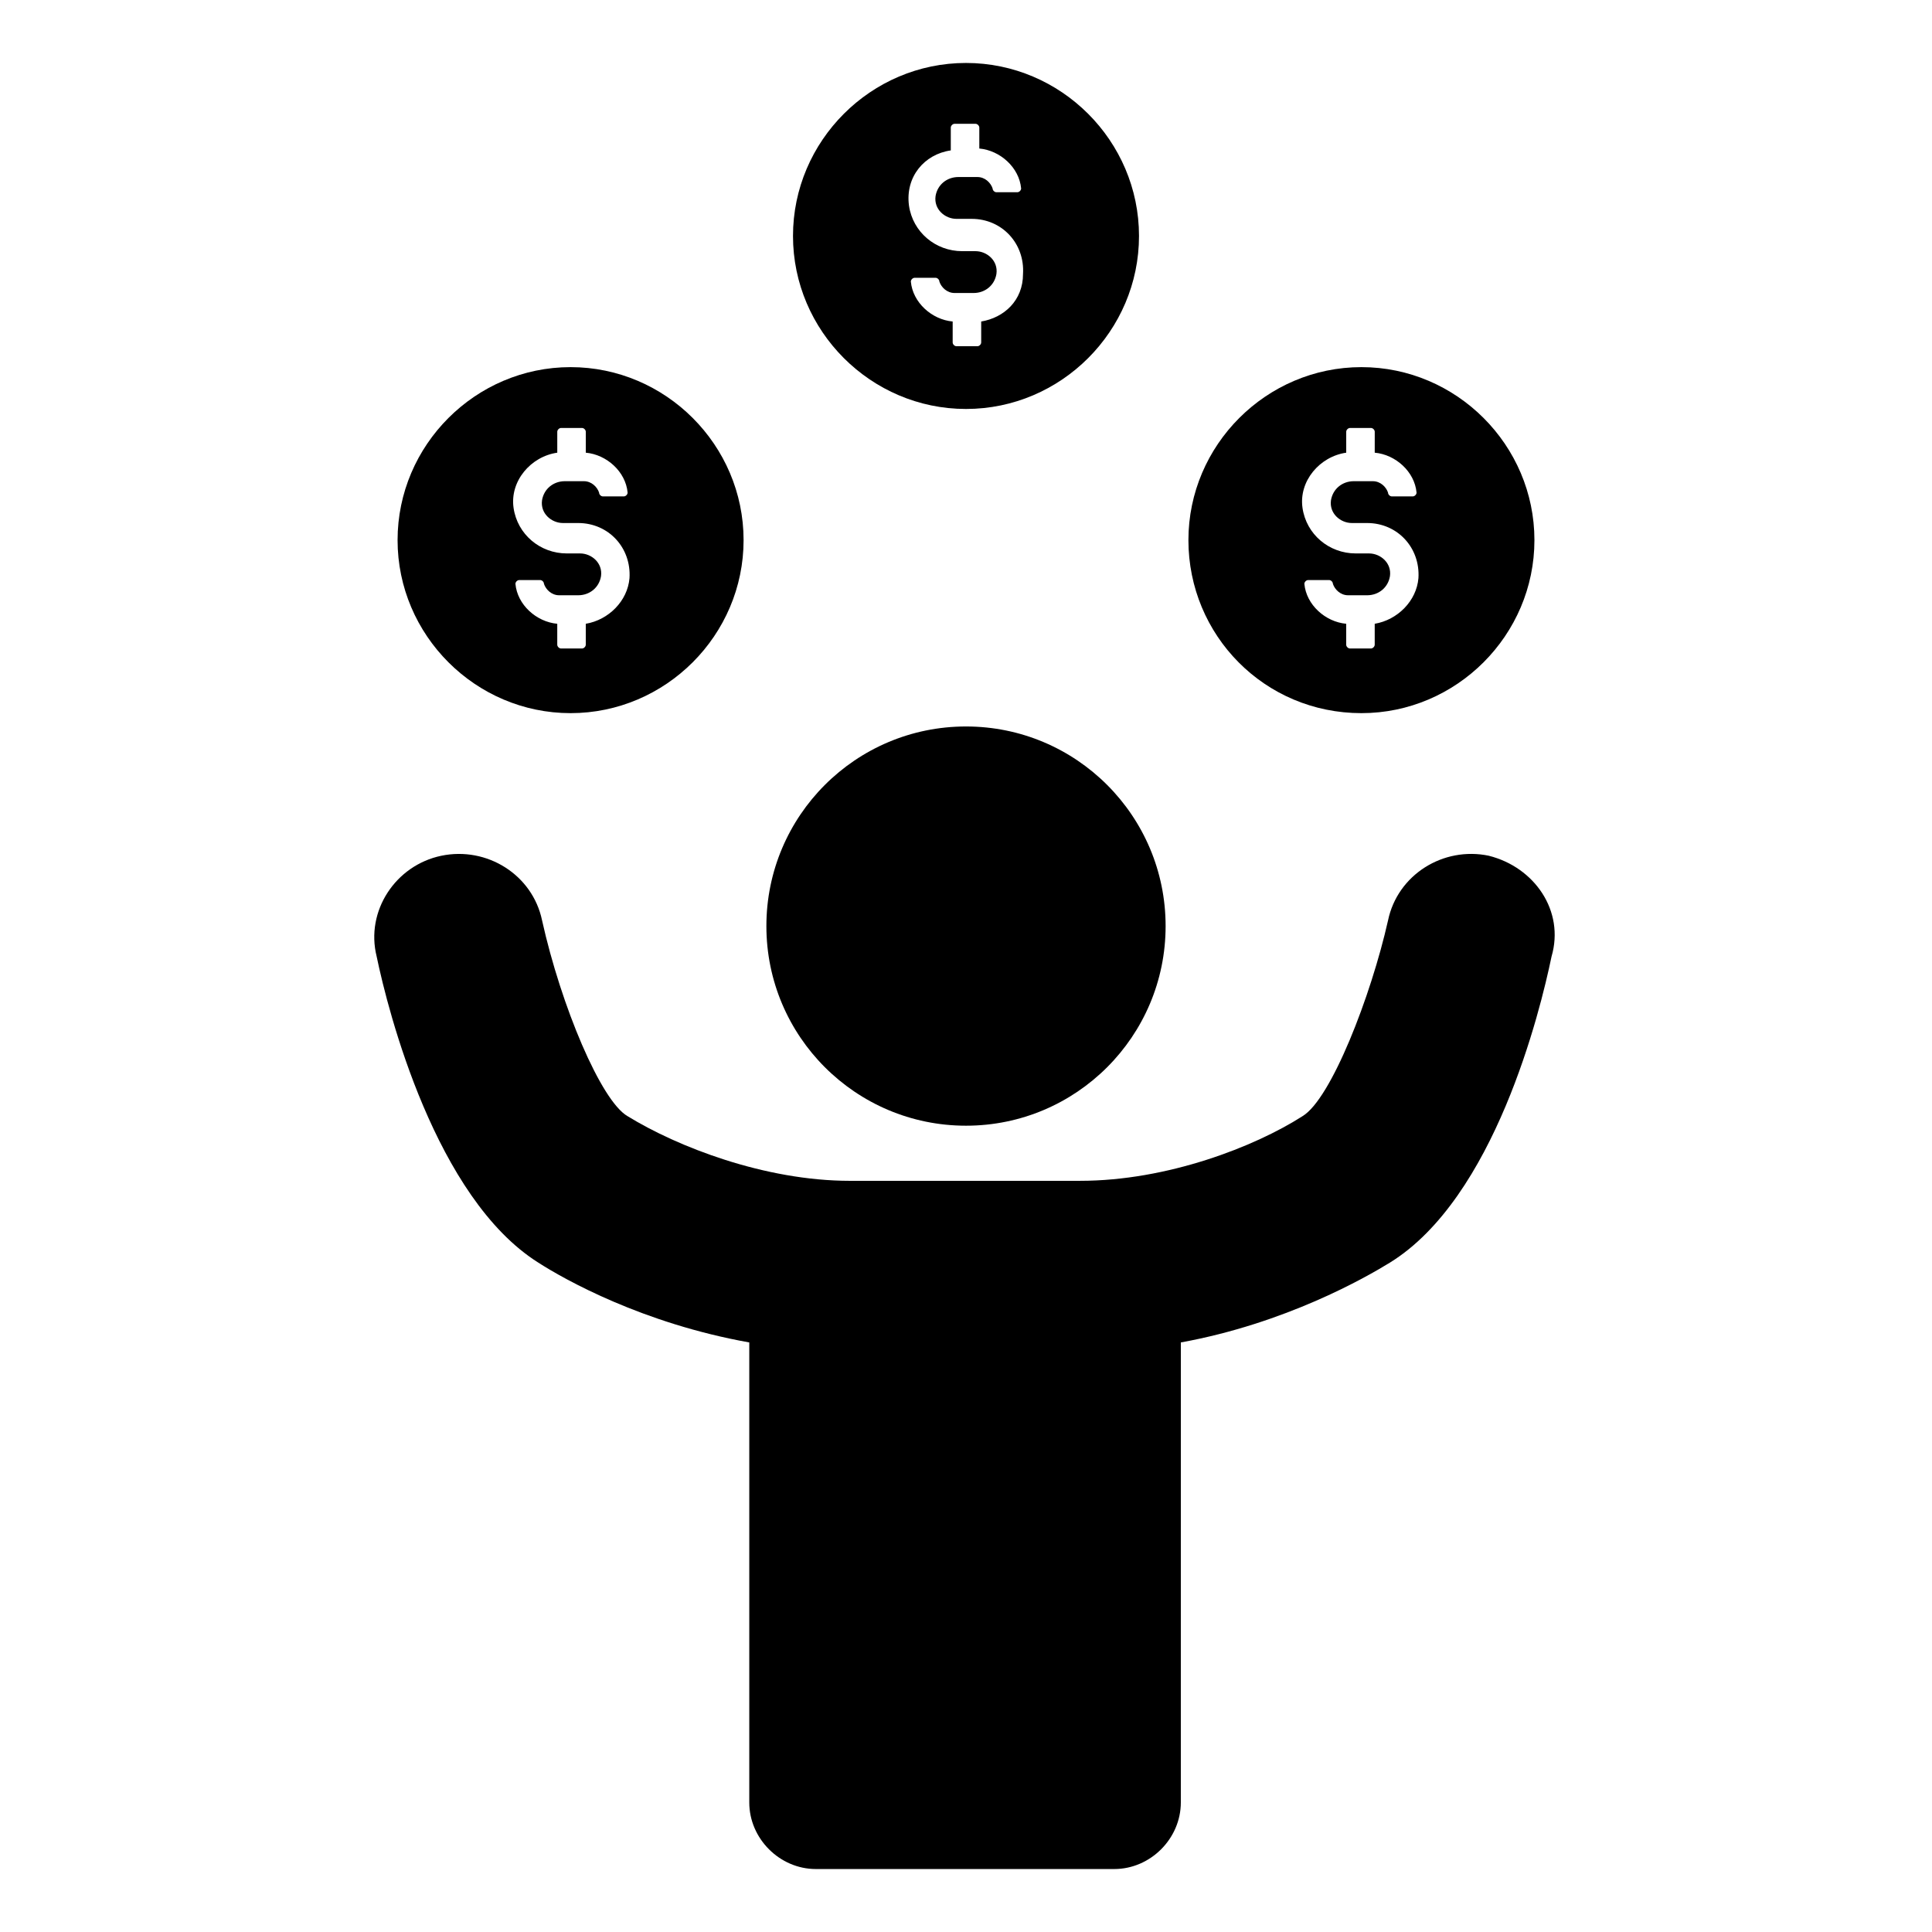
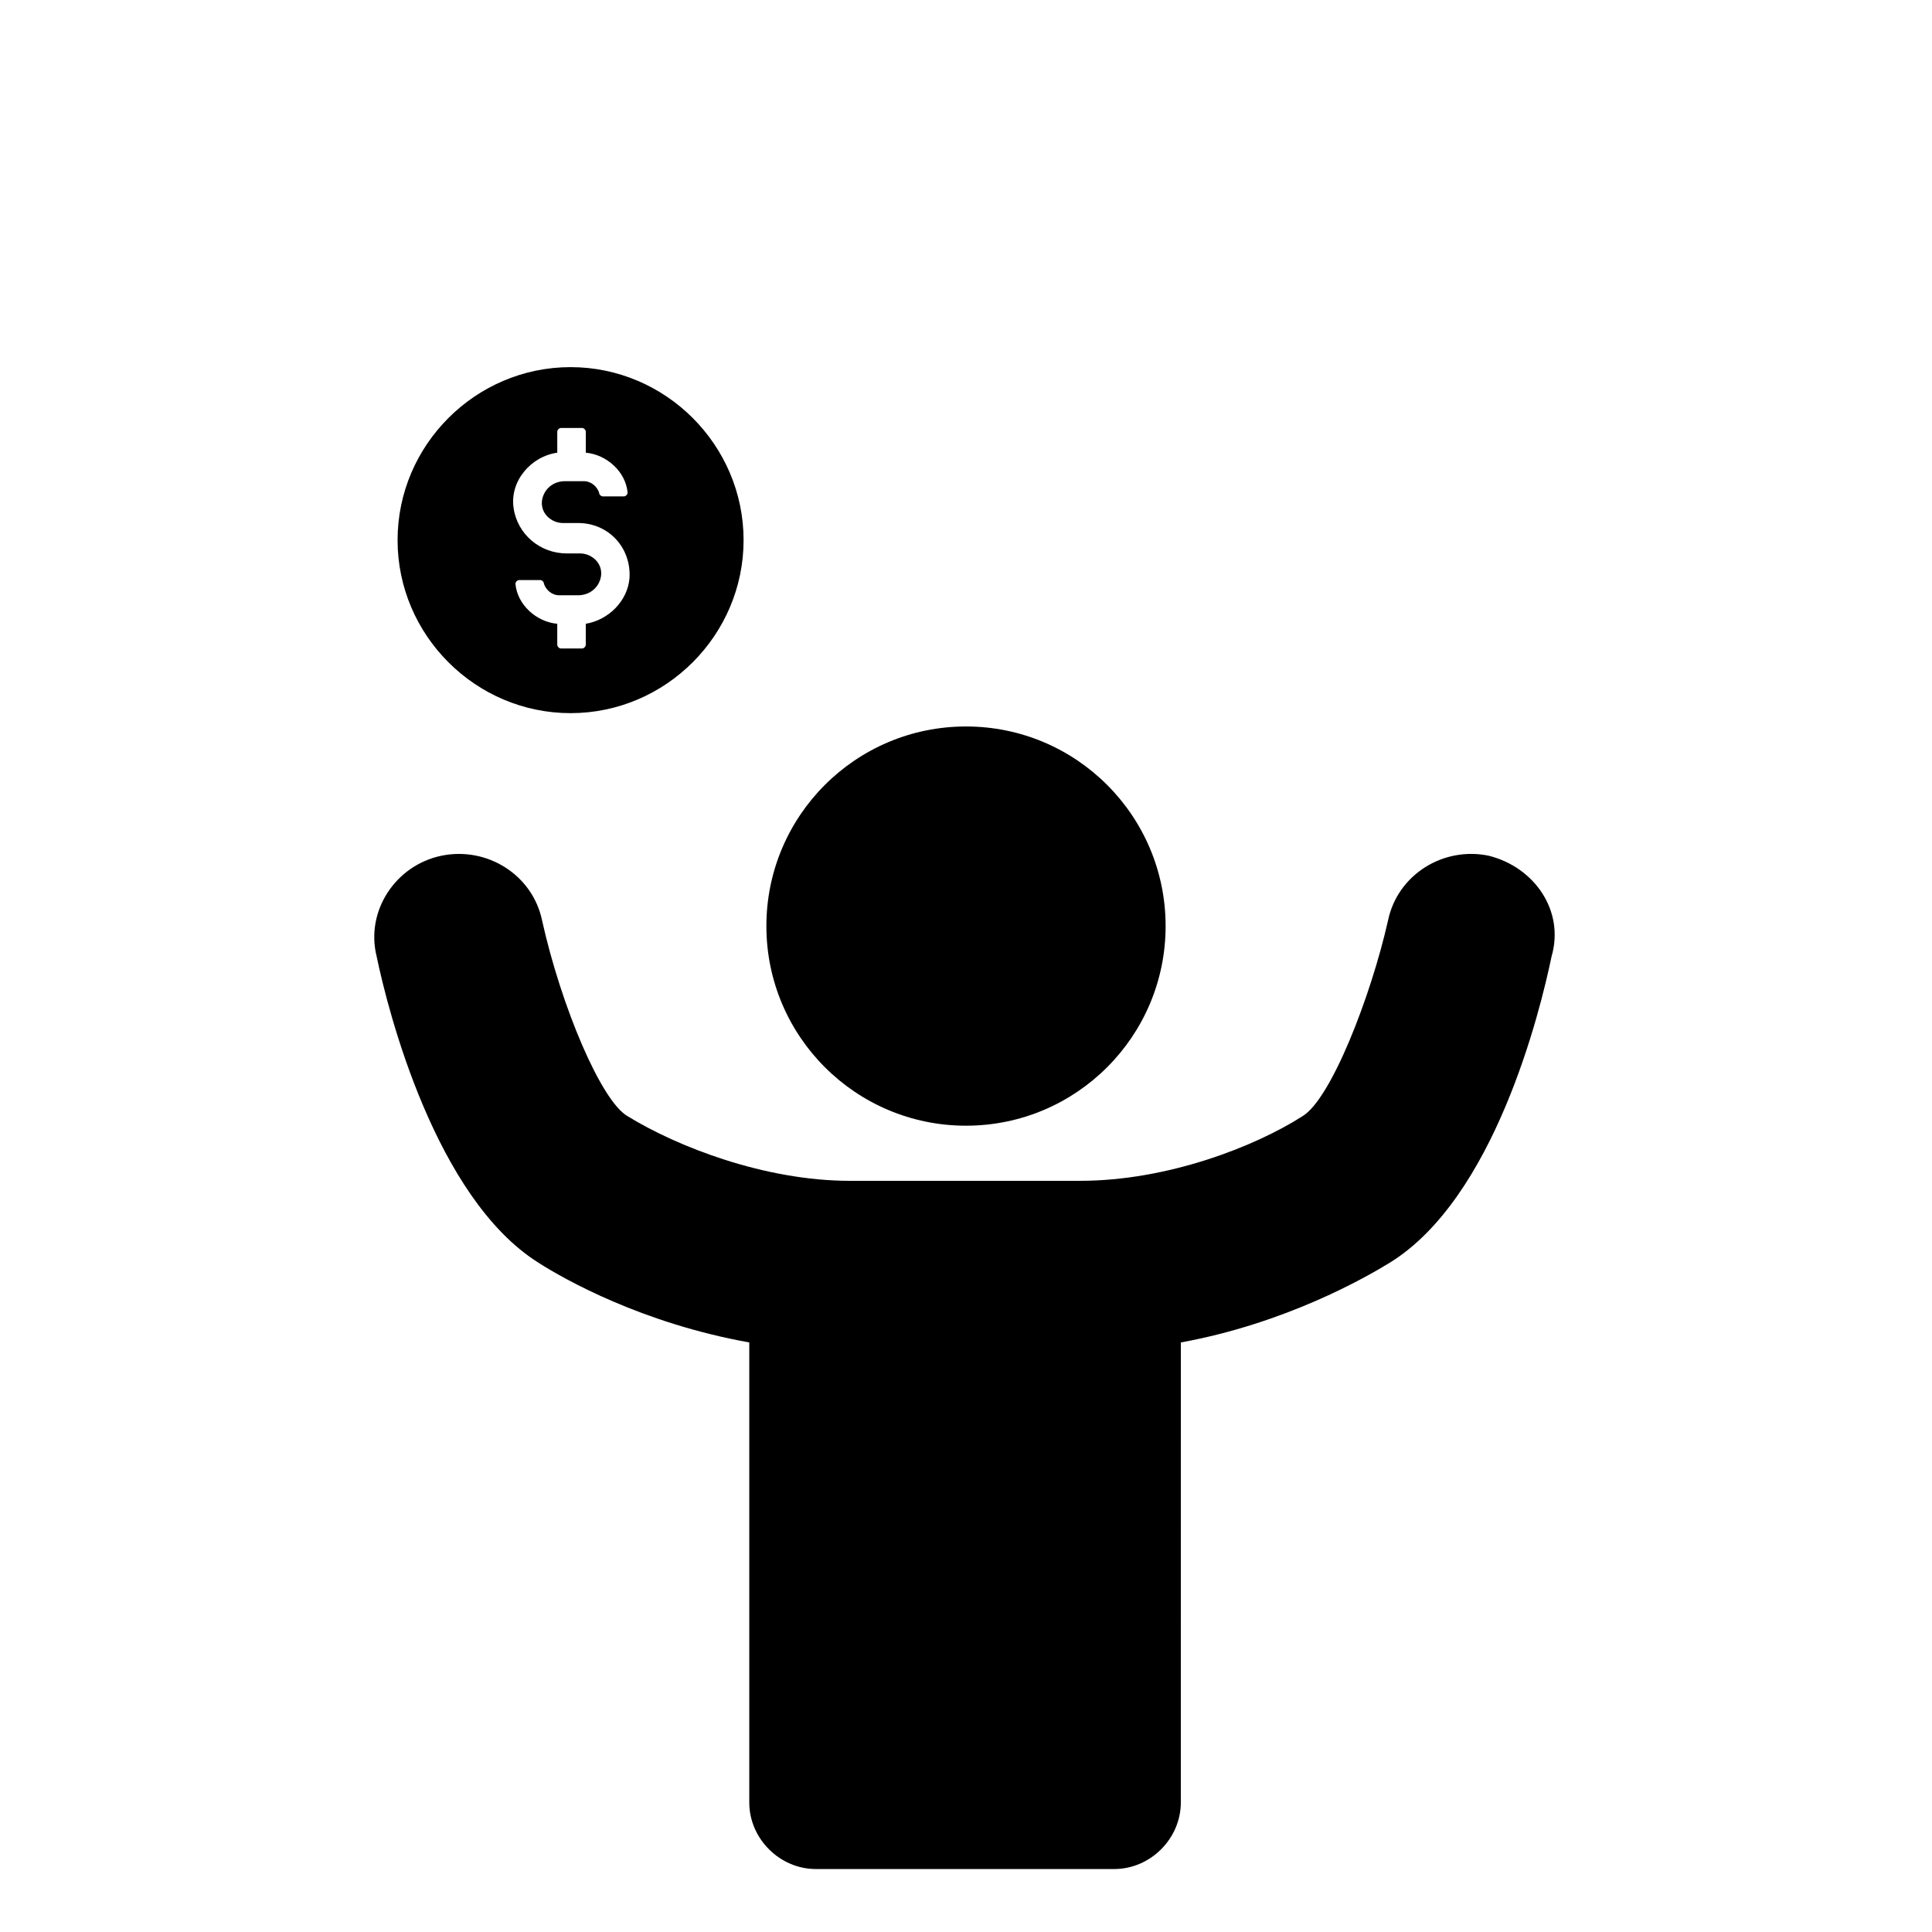
<svg xmlns="http://www.w3.org/2000/svg" fill="#000000" width="800px" height="800px" version="1.1" viewBox="144 144 512 512">
  <g>
    <path d="m295.21 332.99c25.191 0 45.848-20.656 45.848-45.848 0-25.191-20.656-45.848-45.848-45.848-25.191 0-45.848 20.656-45.848 45.848 0 25.191 20.656 45.848 45.848 45.848zm-3.527-69.023v-5.543c0-0.504 0.504-1.008 1.008-1.008h5.543c0.504 0 1.008 0.504 1.008 1.008v5.543c5.543 0.504 10.578 5.039 11.082 10.578 0 0.504-0.504 1.008-1.008 1.008h-5.543c-0.504 0-1.008-0.504-1.008-1.008-0.504-1.512-2.016-3.023-4.031-3.023h-5.039c-3.023 0-5.543 2.016-6.047 5.039-0.504 3.527 2.519 6.047 5.543 6.047h4.031c8.062 0 14.105 6.551 13.602 14.609-0.504 6.047-5.543 11.082-11.586 12.09v5.543c0 0.504-0.504 1.008-1.008 1.008h-5.543c-0.504 0-1.008-0.504-1.008-1.008v-5.543c-5.543-0.504-10.578-5.039-11.082-10.578 0-0.504 0.504-1.008 1.008-1.008h5.543c0.504 0 1.008 0.504 1.008 1.008 0.504 1.512 2.016 3.023 4.031 3.023h5.039c3.023 0 5.543-2.016 6.047-5.039 0.504-3.527-2.519-6.047-5.543-6.047h-3.527c-7.055 0-13.098-5.039-14.105-12.09s4.531-13.602 11.586-14.609z" />
-     <path d="m504.79 332.99c25.191 0 45.848-20.656 45.848-45.848 0-25.191-20.656-45.848-45.848-45.848-25.191 0-45.848 20.656-45.848 45.848 0.004 25.191 20.156 45.848 45.848 45.848zm-4.027-69.023v-5.543c0-0.504 0.504-1.008 1.008-1.008h5.543c0.504 0 1.008 0.504 1.008 1.008l-0.004 5.543c5.543 0.504 10.578 5.039 11.082 10.578 0 0.504-0.504 1.008-1.008 1.008h-5.543c-0.504 0-1.008-0.504-1.008-1.008-0.504-1.512-2.016-3.023-4.031-3.023h-5.039c-3.023 0-5.543 2.016-6.047 5.039-0.504 3.527 2.519 6.047 5.543 6.047h4.031c8.062 0 14.105 6.551 13.602 14.609-0.504 6.047-5.543 11.082-11.586 12.09v5.543c0 0.504-0.504 1.008-1.008 1.008h-5.543c-0.504 0-1.008-0.504-1.008-1.008v-5.543c-5.543-0.504-10.578-5.039-11.082-10.578 0-0.504 0.504-1.008 1.008-1.008h5.543c0.504 0 1.008 0.504 1.008 1.008 0.504 1.512 2.016 3.023 4.031 3.023h5.039c3.023 0 5.543-2.016 6.047-5.039 0.504-3.527-2.519-6.047-5.543-6.047h-3.527c-7.055 0-13.098-5.039-14.105-12.09s4.535-13.602 11.59-14.609z" />
-     <path d="m400 252.38c25.191 0 45.848-20.656 45.848-45.848s-20.656-45.848-45.848-45.848-45.848 20.656-45.848 45.848 20.656 45.848 45.848 45.848zm-4.031-68.52v-6.043c0-0.504 0.504-1.008 1.008-1.008h5.543c0.504 0 1.008 0.504 1.008 1.008v5.543c5.543 0.504 10.578 5.039 11.082 10.578 0 0.504-0.504 1.008-1.008 1.008h-5.543c-0.504 0-1.008-0.504-1.008-1.008-0.504-1.512-2.016-3.023-4.031-3.023h-5.039c-3.023 0-5.543 2.016-6.047 5.039-0.504 3.527 2.519 6.047 5.543 6.047h4.031c8.062 0 14.105 6.551 13.602 14.609 0.004 7.051-5.035 11.586-11.082 12.594v5.543c0 0.504-0.504 1.008-1.008 1.008h-5.543c-0.504 0-1.008-0.504-1.008-1.008v-5.543c-5.543-0.504-10.578-5.039-11.082-10.578 0-0.504 0.504-1.008 1.008-1.008h5.543c0.504 0 1.008 0.504 1.008 1.008 0.504 1.512 2.016 3.023 4.031 3.023h5.039c3.023 0 5.543-2.016 6.047-5.039 0.504-3.527-2.519-6.047-5.543-6.047h-3.527c-7.055 0-13.098-5.039-14.105-12.09-1.012-7.559 4.027-13.605 11.082-14.613z" />
    <path d="m538.55 370.78c-12.09-2.519-24.184 5.039-26.703 17.129-4.535 20.152-15.113 47.359-22.672 51.891-12.594 8.062-35.77 17.129-58.945 17.129l-60.961 0.004c-22.672 0-45.848-9.07-58.945-17.129-7.055-4.031-17.633-29.223-22.672-51.891-2.519-12.09-14.609-19.648-26.703-17.129-12.09 2.519-20.152 14.609-17.129 26.703 3.023 14.609 15.617 63.984 42.824 81.113 7.055 4.535 27.711 16.121 55.922 21.16v121.92c0 9.574 8.062 17.633 17.633 17.633h79.098c9.574 0 17.633-8.062 17.633-17.633l0.004-121.92c27.711-5.039 48.871-17.129 55.418-21.16 27.711-17.129 39.801-66.504 42.824-81.113 3.527-12.094-4.535-23.68-16.625-26.703z" />
    <path d="m452.9 389.42c0 29.215-23.684 52.902-52.898 52.902-29.219 0-52.902-23.688-52.902-52.902 0-29.215 23.684-52.898 52.902-52.898 29.215 0 52.898 23.684 52.898 52.898" />
  </g>
</svg>